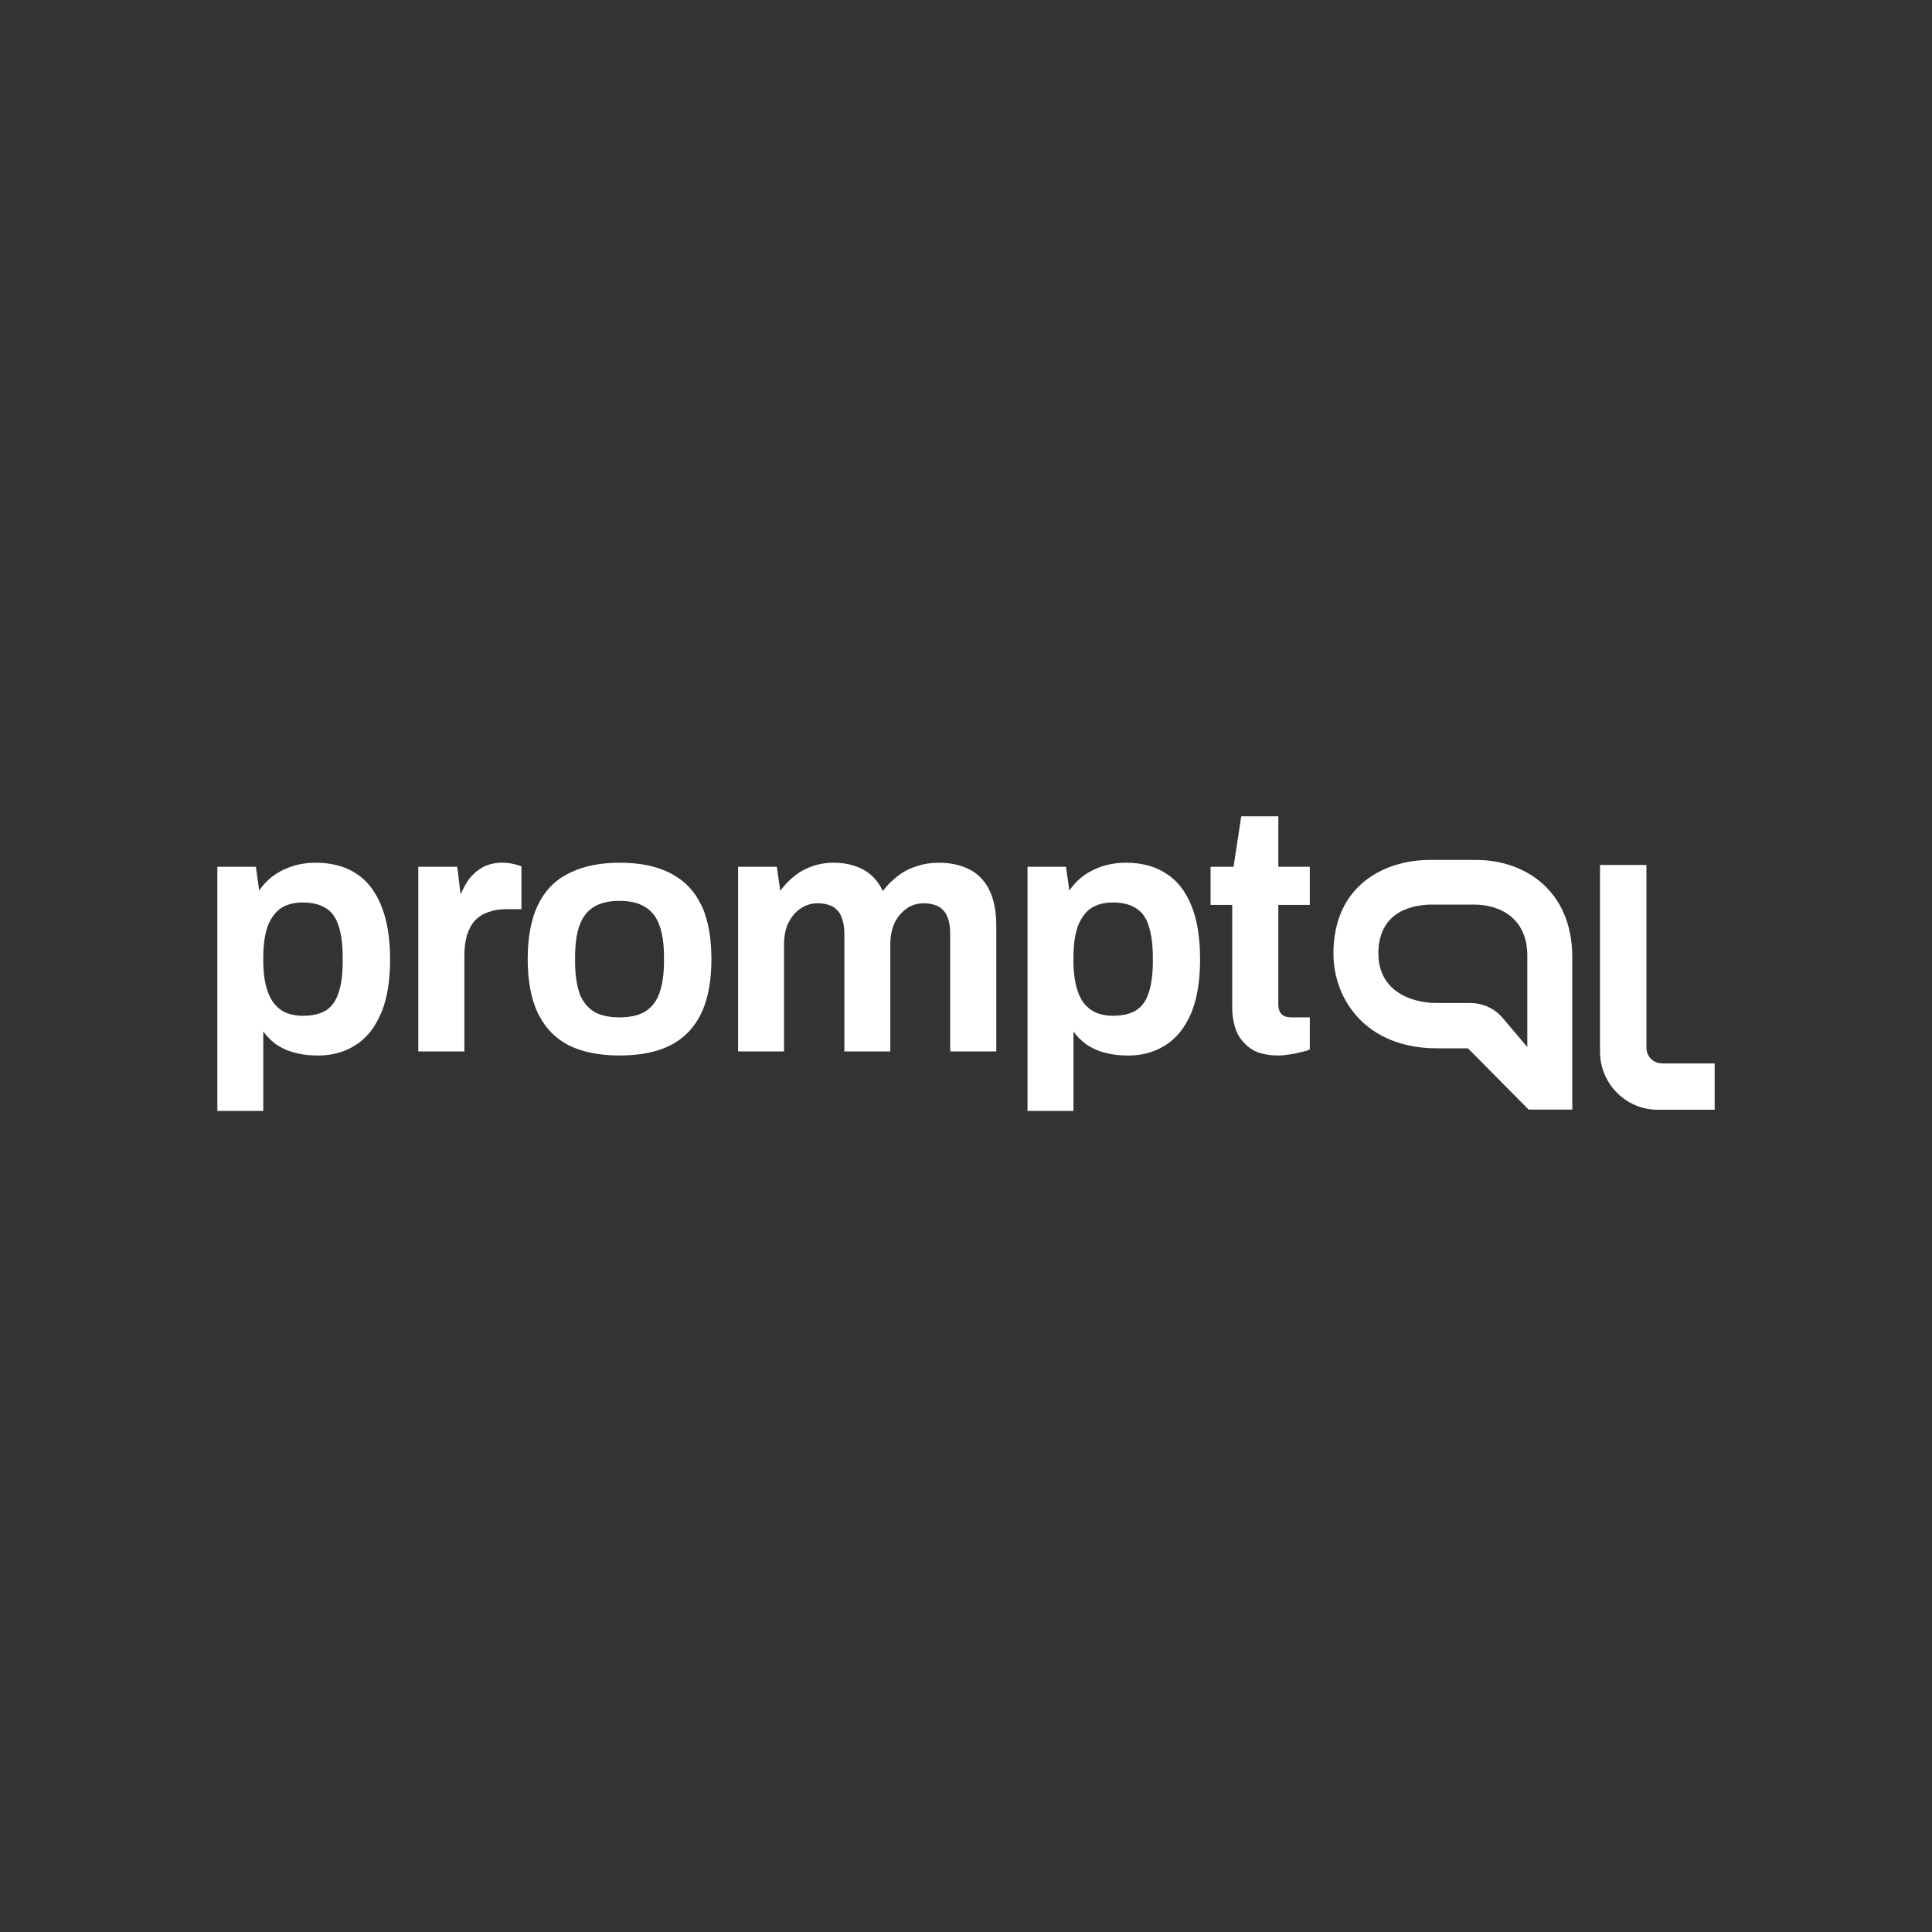
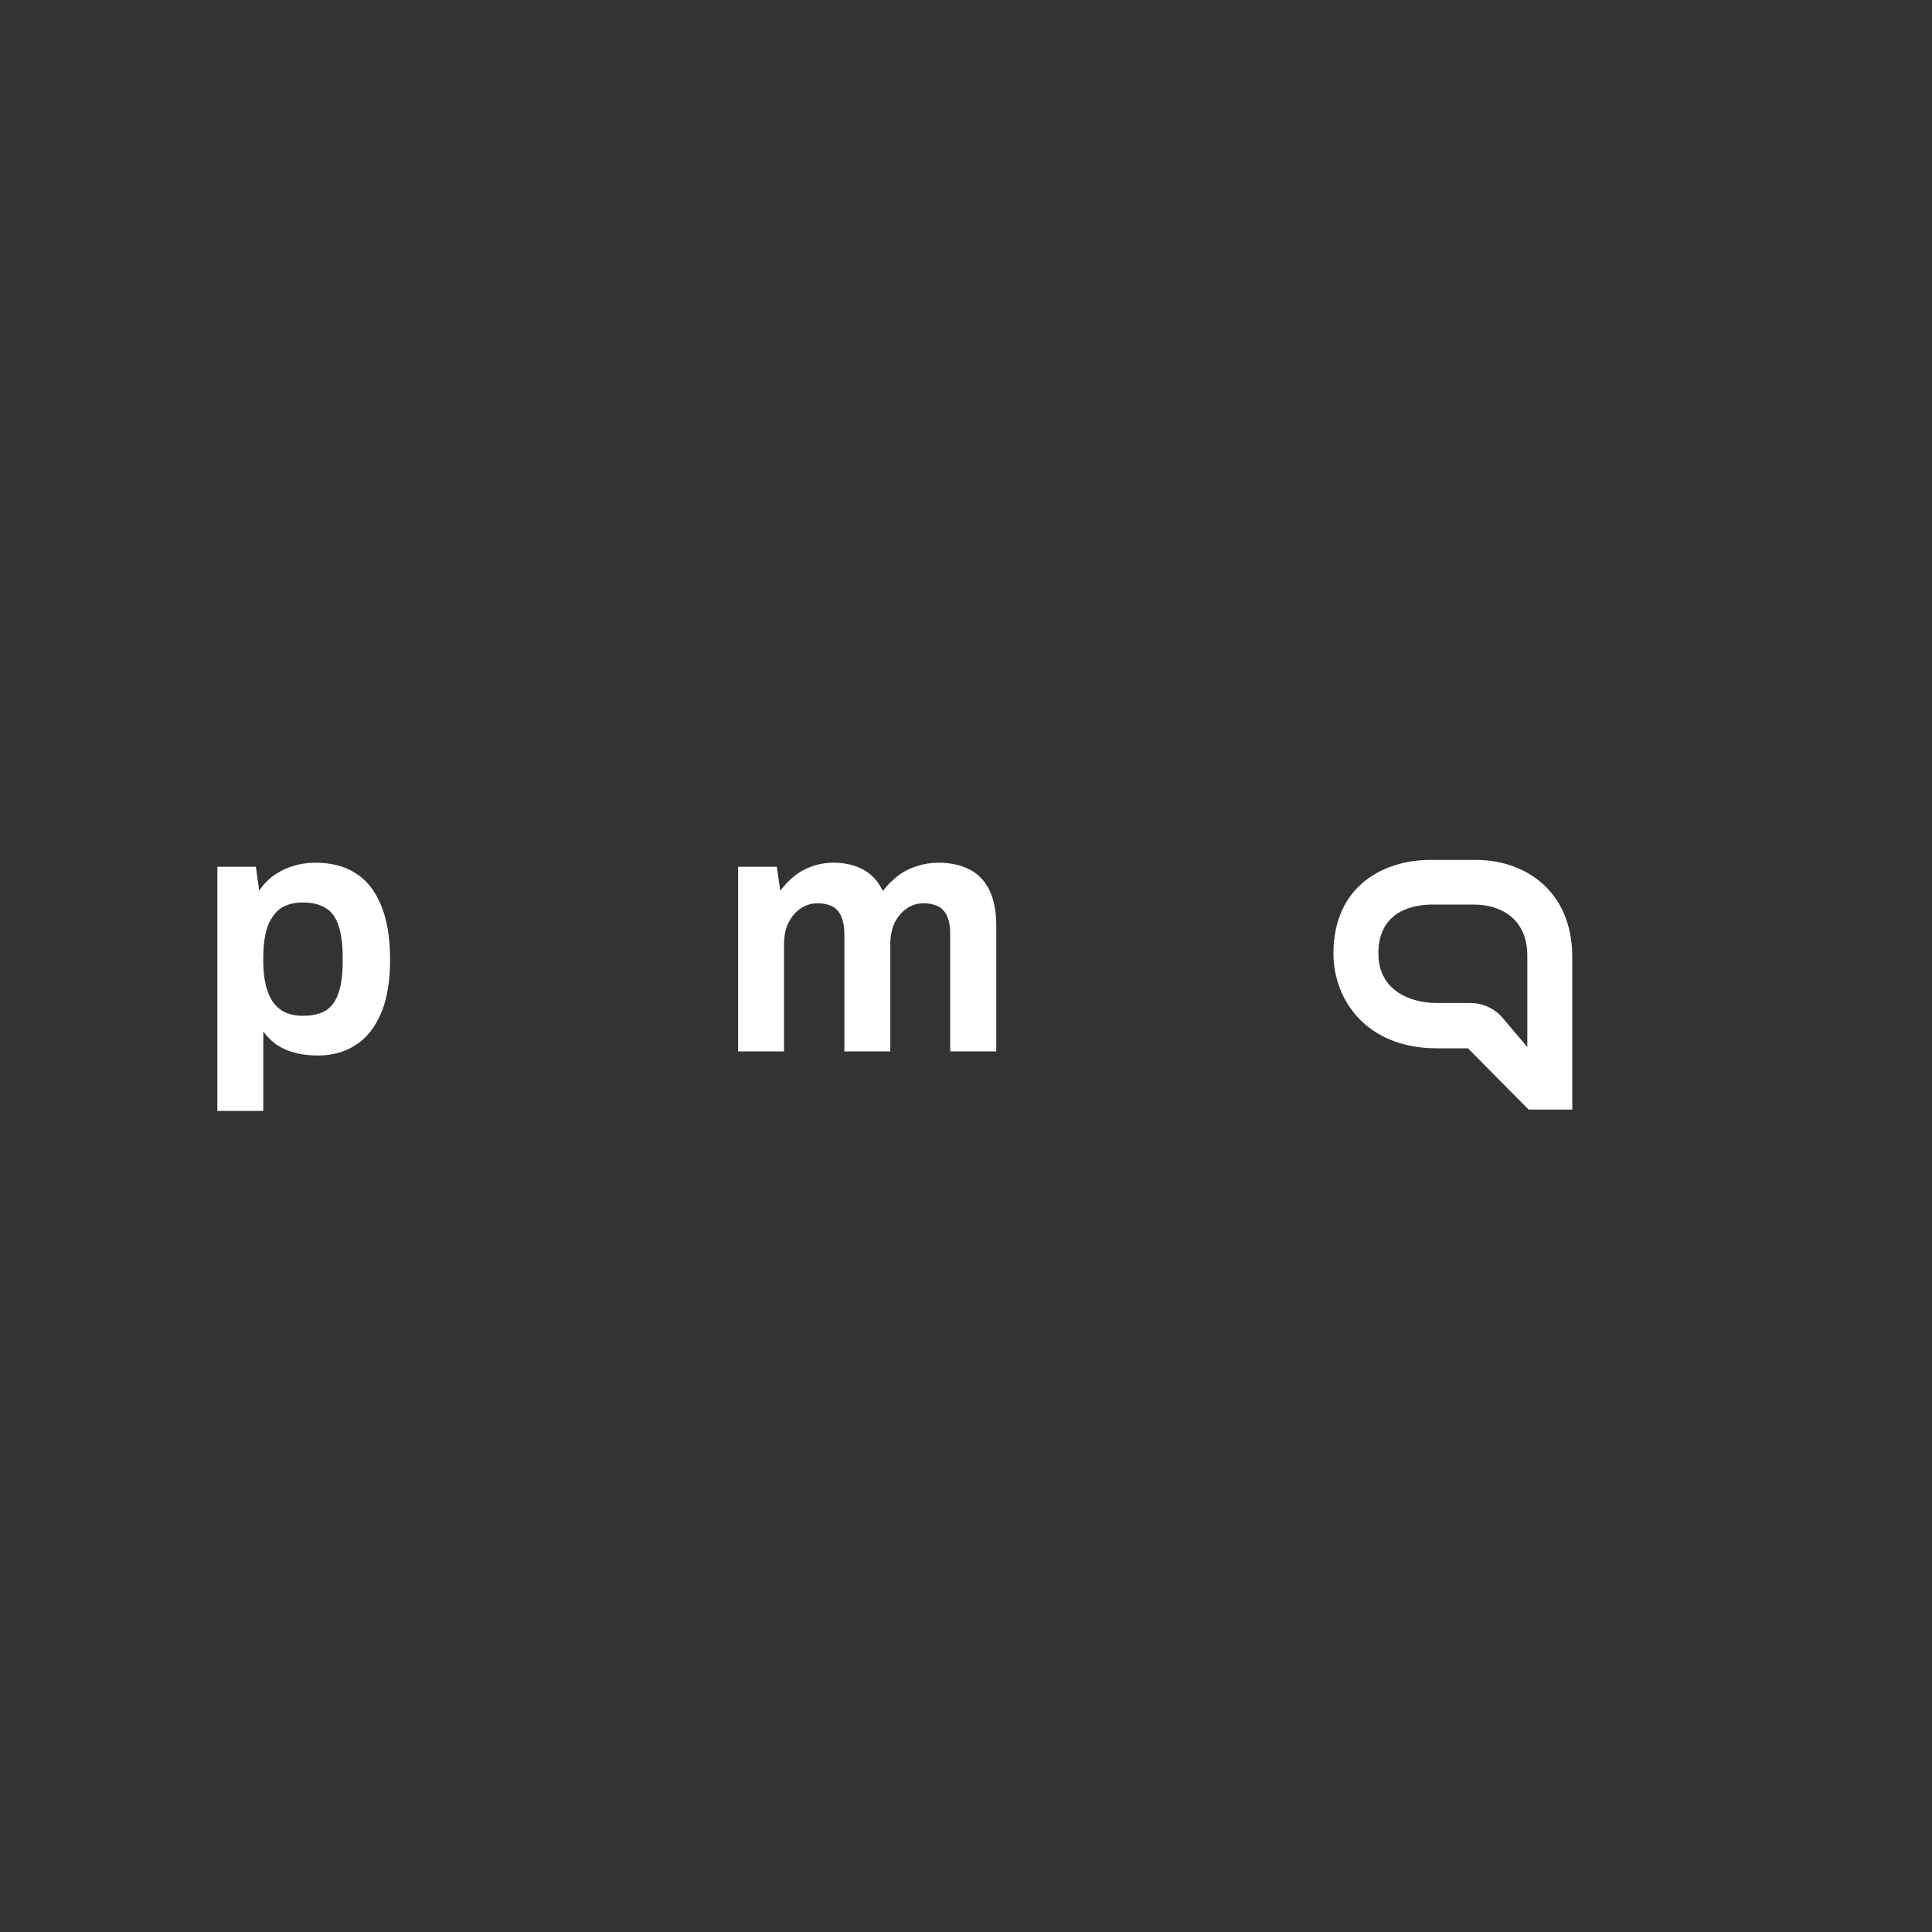
<svg xmlns="http://www.w3.org/2000/svg" width="400" height="400" viewBox="0 0 400 400" fill="none">
  <rect x="0" y="0" width="400" height="400" fill="#333333" stroke="none" />
-   <path d="M296.043 178.042C286.838 178.042 276.074 183.134 276.074 197.44C276.074 206.854 282.765 217.043 297.503 217.043H303.923L316.353 229.593L316.49 229.73H325.524V198.151C325.524 184.286 315.539 178.042 305.688 178.042H296.043ZM316.215 216.774L311.121 210.769C309.46 208.777 306.98 207.663 304.362 207.663H297.469C291.897 207.663 285.379 204.999 285.379 197.405C285.379 188.261 293.154 187.284 296.517 187.284H305.175C310.506 187.284 316.215 190.051 316.215 197.877V216.769V216.774Z" fill="white" />
-   <path d="M344.064 220.149C342.299 220.149 340.874 218.731 340.874 216.911V179.087H331.264V217.716C331.264 224.364 336.628 229.76 343.186 229.76H355.005V220.179H344.034L344.068 220.145L344.064 220.149Z" fill="white" />
-   <path d="M271.183 187.353V179.459H264.664V169H256.987L255.39 179.459H250.637V187.353H255.119V208.743C255.119 210.328 255.39 211.848 255.933 213.364C256.544 214.881 257.564 216.131 258.955 217.108C260.38 218.089 262.318 218.526 264.694 218.526C265.375 218.526 266.12 218.457 266.903 218.324C267.682 218.221 268.397 218.089 269.077 217.887C269.827 217.75 270.438 217.583 270.946 217.382L271.183 217.279V210.632H267.411C266.425 210.632 265.779 210.396 265.34 209.989C264.897 209.518 264.66 208.841 264.66 207.899V187.353H271.179H271.183Z" fill="white" />
-   <path d="M241.265 180.74C238.992 179.322 236.275 178.616 233.115 178.616C230.635 178.616 228.361 179.121 226.29 180.136L225.916 180.338C224.081 181.284 222.587 182.633 221.399 184.385L220.753 179.798L220.684 179.459H212.736V230H222.247V213.57C222.996 214.581 223.845 215.459 224.861 216.204C226.015 216.98 227.306 217.588 228.8 217.96L229.343 218.097C230.669 218.401 232.094 218.534 233.623 218.534C236.512 218.534 239.056 217.828 241.265 216.41C243.543 214.992 245.308 212.799 246.595 209.831L246.798 209.291C247.917 206.422 248.464 202.88 248.464 198.665C248.464 194.078 247.852 190.296 246.595 187.328C245.372 184.394 243.607 182.166 241.265 180.749V180.74ZM222.243 198.151C222.243 195.654 222.549 193.598 223.091 191.945C223.703 190.257 224.585 189.011 225.739 188.133C226.962 187.289 228.49 186.852 230.393 186.852C232.499 186.852 234.096 187.289 235.25 188.069L235.285 188.103C236.473 188.844 237.321 190.026 237.833 191.713C238.376 193.401 238.682 195.525 238.682 198.16V199.17C238.682 201.565 238.41 203.591 237.937 205.21L237.833 205.514C237.36 207.064 236.576 208.212 235.491 208.987L235.254 209.154C234.101 209.895 232.503 210.302 230.398 210.302C228.973 210.302 227.715 210.032 226.695 209.561C225.709 209.056 224.861 208.345 224.181 207.402C223.638 206.593 223.195 205.582 222.889 204.434L222.751 203.895C222.411 202.477 222.243 200.824 222.243 199.003V198.16V198.151Z" fill="white" />
+   <path d="M296.043 178.042C286.838 178.042 276.074 183.134 276.074 197.44C276.074 206.854 282.765 217.043 297.503 217.043H303.923L316.353 229.593L316.49 229.73H325.524V198.151C325.524 184.286 315.539 178.042 305.688 178.042H296.043M316.215 216.774L311.121 210.769C309.46 208.777 306.98 207.663 304.362 207.663H297.469C291.897 207.663 285.379 204.999 285.379 197.405C285.379 188.261 293.154 187.284 296.517 187.284H305.175C310.506 187.284 316.215 190.051 316.215 197.877V216.769V216.774Z" fill="white" />
  <path d="M204.718 184.012C203.732 182.226 202.44 180.877 200.778 180.033L200.438 179.866C198.673 179.023 196.636 178.62 194.324 178.62C192.727 178.62 191.233 178.856 189.808 179.327L189.537 179.43C188.077 179.901 186.785 180.612 185.631 181.554C184.577 182.398 183.629 183.344 182.811 184.454H182.777C181.86 182.565 180.603 181.113 179.005 180.2L178.665 179.999C176.9 179.087 174.863 178.616 172.62 178.616C170.954 178.616 169.395 178.886 167.966 179.425C166.777 179.862 165.658 180.436 164.672 181.211L164.263 181.55C163.243 182.393 162.36 183.34 161.546 184.419L160.831 179.459H152.814V217.686H162.325V195.521C162.325 193.902 162.597 192.519 163.105 191.302L163.243 191.067C163.854 189.786 164.702 188.805 165.757 188.099C166.812 187.358 168 187.019 169.322 187.019C170.136 187.019 170.885 187.122 171.565 187.358C172.28 187.559 172.822 187.897 173.262 188.368L173.296 188.403C173.735 188.81 174.11 189.448 174.381 190.291C174.652 191.101 174.82 192.112 174.82 193.397V217.686H184.331V195.521C184.331 193.799 184.637 192.317 185.214 191.067C185.86 189.786 186.708 188.805 187.763 188.064C188.783 187.358 189.937 187.019 191.259 187.019C192.073 187.019 192.822 187.122 193.502 187.358C194.217 187.559 194.759 187.897 195.198 188.368C195.672 188.805 196.047 189.448 196.318 190.291C196.589 191.101 196.727 192.112 196.727 193.397V217.686H206.268V191.606C206.268 188.672 205.794 186.274 204.877 184.385L204.709 184.012H204.718Z" fill="white" />
-   <path d="M145.186 187.388C143.86 184.586 141.892 182.496 139.309 181.079L138.766 180.774C135.98 179.322 132.484 178.616 128.273 178.616C124.403 178.616 121.075 179.258 118.323 180.539L117.781 180.809C114.926 182.192 112.786 184.419 111.361 187.388C109.971 190.287 109.256 194.035 109.256 198.588C109.256 203.141 109.971 206.82 111.361 209.788L111.667 210.328C113.058 213.026 115.098 215.052 117.781 216.436C120.635 217.853 124.132 218.526 128.273 218.526C132.415 218.526 135.985 217.849 138.766 216.436C141.616 214.984 143.761 212.756 145.186 209.788L145.457 209.214C146.68 206.349 147.291 202.802 147.291 198.588C147.291 194.373 146.68 190.763 145.457 187.927L145.186 187.388ZM120.089 205.942L119.985 205.638C119.374 203.882 119.068 201.689 119.068 199.059V198.082C119.068 195.453 119.374 193.29 119.985 191.606C120.631 189.85 121.583 188.604 122.904 187.794C124.261 186.951 126.03 186.514 128.269 186.514C130.508 186.514 132.278 186.951 133.565 187.794H133.599C134.926 188.604 135.907 189.85 136.519 191.572C137.164 193.294 137.47 195.453 137.47 198.082V199.059C137.47 201.522 137.199 203.612 136.622 205.299L136.519 205.638C135.942 207.223 135.059 208.405 133.836 209.249L133.599 209.416C132.273 210.225 130.508 210.632 128.269 210.632C126.03 210.632 124.261 210.225 122.904 209.416C121.682 208.606 120.73 207.458 120.084 205.942H120.089Z" fill="white" />
-   <path d="M107.964 179.391L107.727 179.288C107.352 179.121 106.844 178.984 106.164 178.851C105.484 178.684 104.773 178.616 103.99 178.616C102.461 178.616 101.139 178.92 99.981 179.528L99.779 179.665C98.694 180.273 97.811 181.083 97.062 182.059L96.924 182.261C96.313 183.173 95.805 184.149 95.361 185.195L94.716 179.798L94.647 179.459H86.6V217.686H96.141V198.018C96.141 196.331 96.309 194.879 96.683 193.632C97.058 192.416 97.6 191.405 98.315 190.596C99.094 189.786 100.011 189.212 101.101 188.839C102.22 188.433 103.477 188.231 104.903 188.231H107.959V179.391H107.964Z" fill="white" />
  <path d="M73.563 180.74C71.285 179.322 68.538 178.616 65.378 178.616C62.898 178.616 60.625 179.121 58.554 180.136L58.179 180.338C56.345 181.284 54.851 182.633 53.663 184.385L52.983 179.459H45V230H54.511V213.57C55.26 214.581 56.143 215.459 57.124 216.204C58.278 216.98 59.57 217.588 61.064 217.96L61.606 218.097C62.933 218.401 64.358 218.534 65.886 218.534C68.775 218.534 71.32 217.828 73.563 216.41C75.836 214.992 77.606 212.799 78.859 209.831L79.096 209.291C80.215 206.422 80.762 202.88 80.762 198.665C80.762 194.078 80.116 190.296 78.859 187.328C77.636 184.394 75.871 182.166 73.563 180.749V180.74ZM54.511 198.151C54.511 195.654 54.817 193.598 55.359 191.945C55.971 190.257 56.853 189.011 58.007 188.133C59.23 187.289 60.758 186.852 62.661 186.852C64.767 186.852 66.364 187.289 67.518 188.069H67.552C68.741 188.844 69.589 190.026 70.101 191.713C70.678 193.401 70.95 195.525 70.95 198.16V199.17C70.95 201.565 70.713 203.591 70.2 205.21L70.097 205.514C69.589 207.167 68.741 208.349 67.548 209.159C66.394 209.9 64.763 210.306 62.657 210.306C61.232 210.306 60.009 210.037 58.954 209.565C57.968 209.06 57.155 208.349 56.474 207.407C55.828 206.46 55.355 205.317 55.015 203.899C54.675 202.481 54.507 200.828 54.507 199.008V198.164L54.511 198.151Z" fill="white" />
</svg>